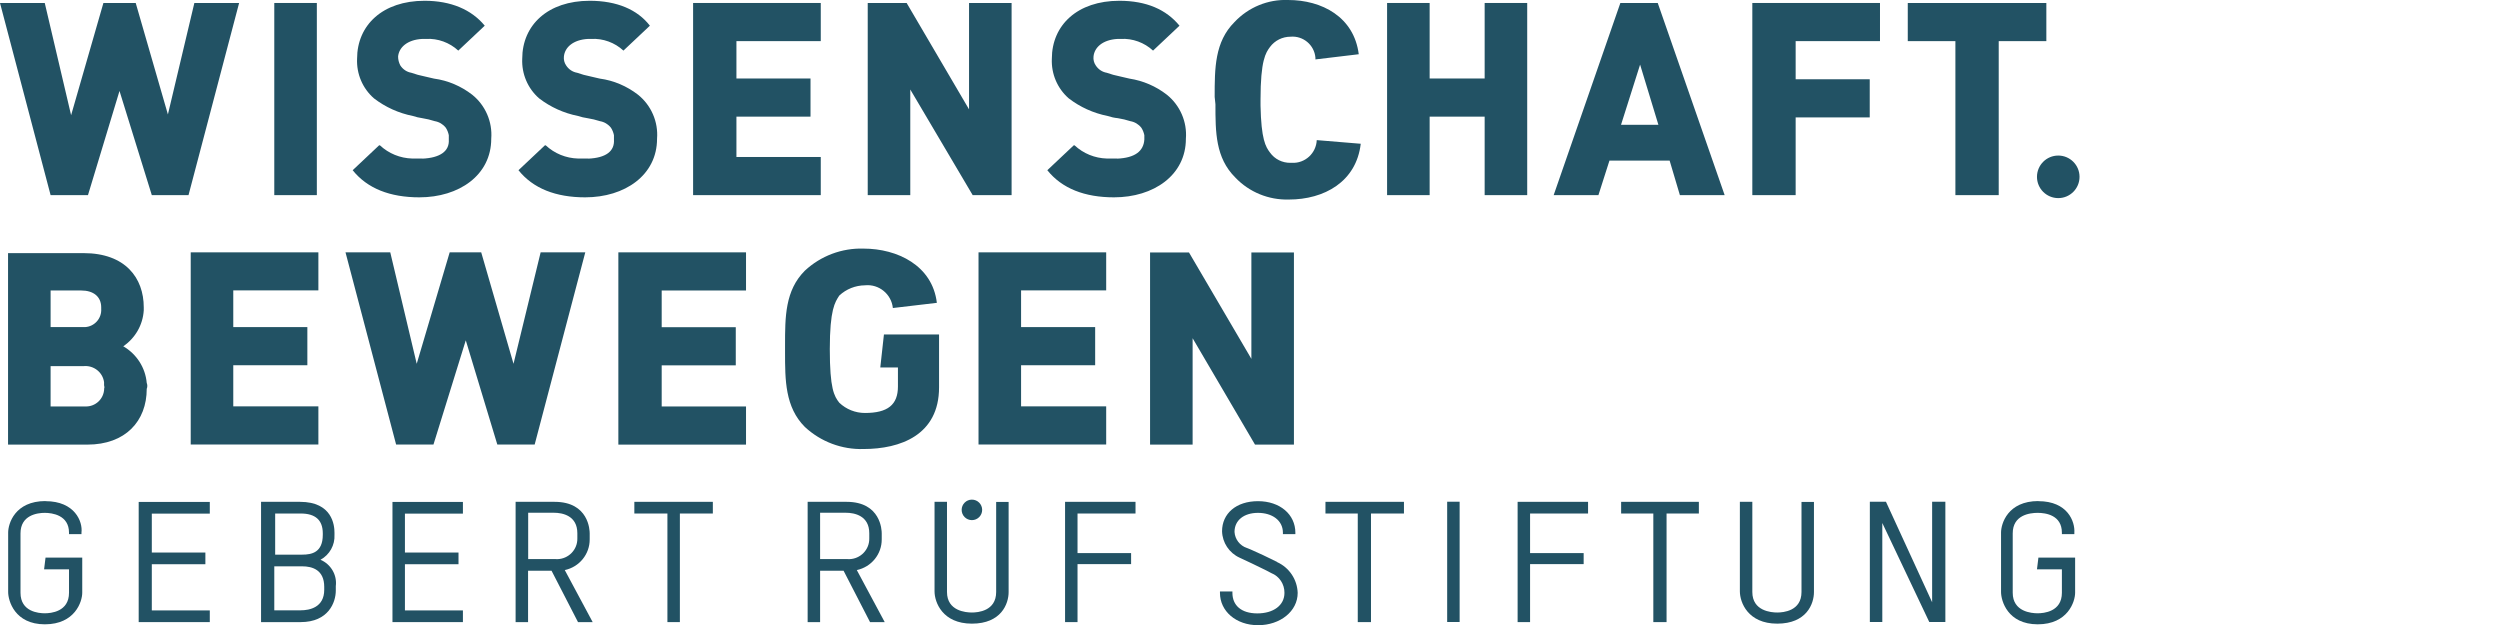
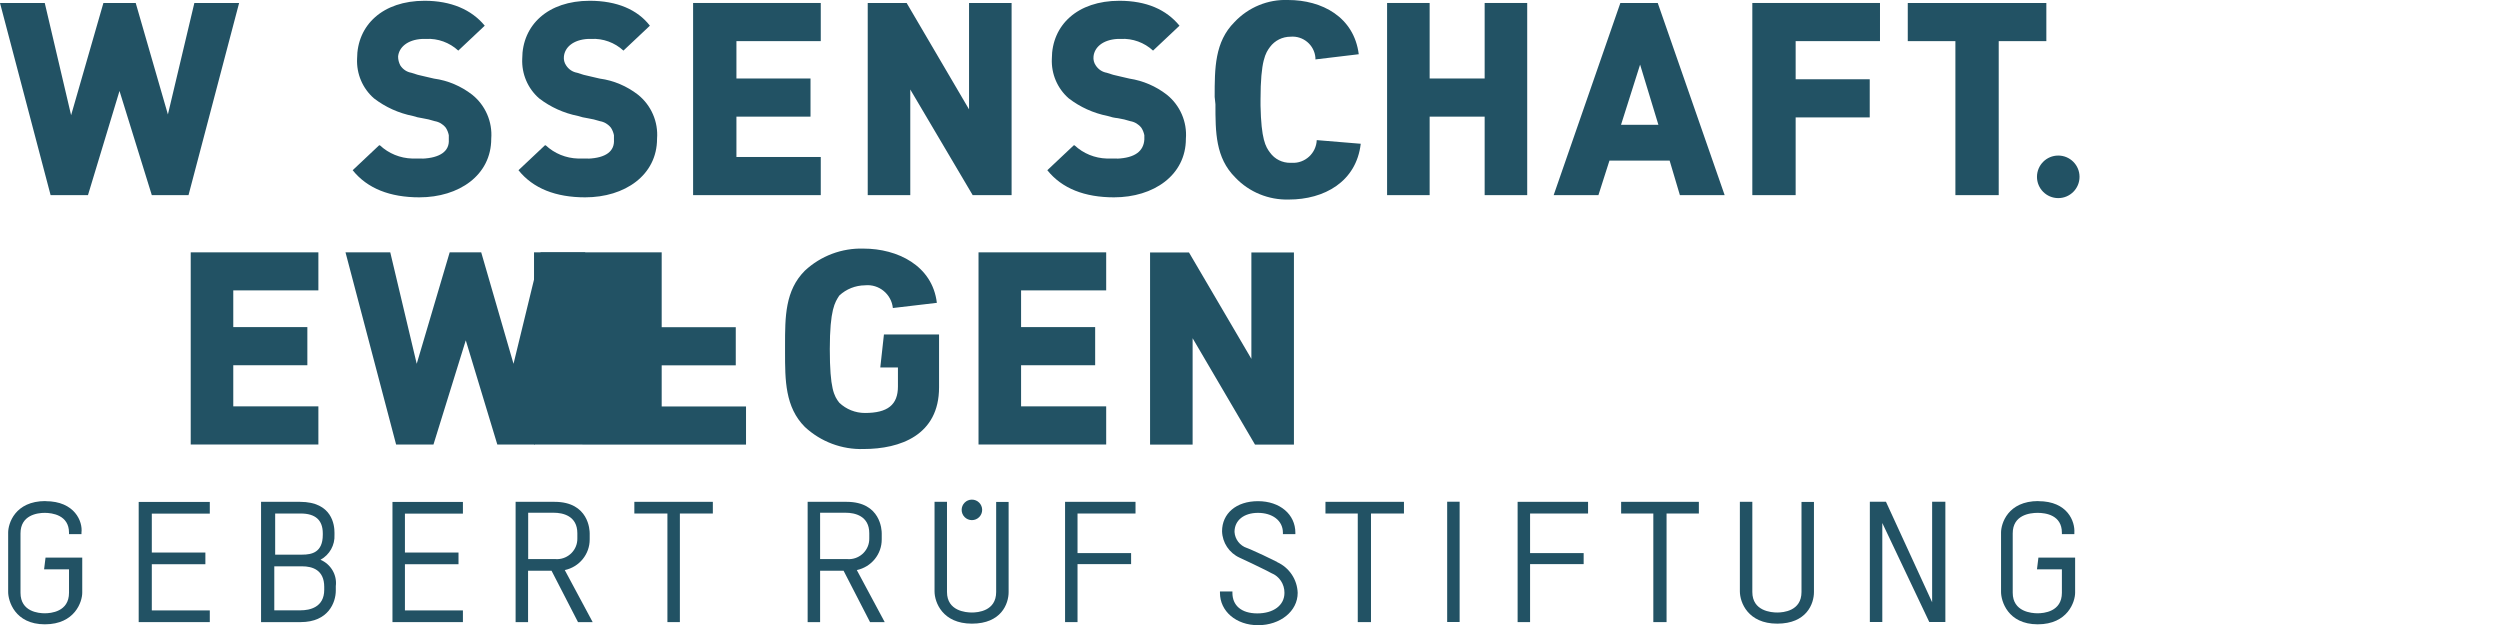
<svg xmlns="http://www.w3.org/2000/svg" id="Layer_1" viewBox="0 0 226.77 56.69">
  <g id="a">
    <path d="M12.58,56.43h6.45v-1.06h-5.26v-4.19h4.86v-1.06h-4.86v-3.53h5.26v-1.06h-6.45v10.91Z" style="fill:#225264;" />
    <path d="M29.08,50.77c.82-.45,1.31-1.33,1.26-2.26v-.2c0-.67-.2-2.79-3.13-2.79h-3.53v10.91h3.59c2.53,0,3.19-1.8,3.19-2.86v-.4c.13-1.02-.45-2-1.4-2.4ZM24.95,46.58h2.33c1.33,0,2,.6,2,1.8v.13c0,1.6-1,1.8-1.86,1.8h-2.46v-3.73ZM29.41,53.5c0,1.6-1.33,1.86-2.13,1.86h-2.4v-3.99h2.53c.93,0,2,.33,2,1.86v.27Z" style="fill:#225264;" />
    <path d="M35.6,56.43h6.39v-1.06h-5.26v-4.19h4.86v-1.06h-4.86v-3.53h5.26v-1.06h-6.39v10.91Z" style="fill:#225264;" />
    <path d="M53.49,48.91v-.53c0-.27-.07-2.86-3.19-2.86h-3.53v10.91h1.13v-4.66h2.13l2.4,4.66h1.33l-2.53-4.72c1.32-.28,2.27-1.44,2.26-2.79ZM47.91,50.7v-4.19h2.33c.8,0,2.13.27,2.13,1.86v.47c.02,1.02-.8,1.86-1.82,1.88-.08,0-.16,0-.25-.01h-2.4Z" style="fill:#225264;" />
    <path d="M57.55,46.58h2.99v9.85h1.13v-9.85h2.99v-1.06h-7.12v1.06Z" style="fill:#225264;" />
    <path d="M79.98,48.91v-.53c0-.27-.07-2.86-3.19-2.86h-3.53v10.91h1.13v-4.66h2.13l2.4,4.66h1.33l-2.53-4.72c1.32-.28,2.27-1.44,2.26-2.79ZM74.39,50.7v-4.19h2.33c.8,0,2.13.27,2.13,1.86v.47c.02,1.02-.8,1.86-1.82,1.88-.08,0-.16,0-.25-.01h-2.4Z" style="fill:#225264;" />
    <path d="M90.36,53.7c0,1.73-1.66,1.86-2.2,1.86s-2.26-.13-2.26-1.86v-8.18h-1.13v8.12c0,1,.73,2.93,3.39,2.93s3.33-1.8,3.33-2.86v-8.18h-1.13v8.18h0Z" style="fill:#225264;" />
    <path d="M96.61,56.43h1.13v-5.26h4.86v-1h-4.86v-3.59h5.26v-1.06h-6.39v10.91Z" style="fill:#225264;" />
    <path d="M115.84,50.97c-.93-.47-1.66-.8-2.4-1.13l-.33-.13c-.64-.21-1.09-.79-1.13-1.46,0-1.06.86-1.73,2.13-1.73s2.26.67,2.26,1.8v.13h1.13v-.13c0-1.66-1.4-2.86-3.39-2.86s-3.26,1.13-3.26,2.73c.03,1.04.65,1.97,1.6,2.4l1.13.53c.53.27,1.13.53,1.73.86.74.29,1.21,1.01,1.2,1.8,0,1.13-1,1.86-2.46,1.86s-2.26-.73-2.26-1.86v-.13h-1.13v.13c0,1.66,1.46,2.93,3.46,2.93s3.59-1.26,3.59-2.93c-.04-1.21-.76-2.29-1.86-2.79Z" style="fill:#225264;" />
    <path d="M120.23,46.58h2.93v9.85h1.2v-9.85h2.99v-1.06h-7.12v1.06Z" style="fill:#225264;" />
    <rect x="131.27" y="45.51" width="1.13" height="10.91" style="fill:#225264;" />
    <path d="M137.66,56.43h1.13v-5.26h4.86v-1h-4.86v-3.59h5.26v-1.06h-6.39v10.91Z" style="fill:#225264;" />
    <path d="M147.04,46.58h2.93v9.85h1.2v-9.85h2.93v-1.06h-7.05v1.06Z" style="fill:#225264;" />
    <path d="M163.41,53.7c0,1.73-1.66,1.86-2.2,1.86s-2.26-.13-2.26-1.86v-8.18h-1.13v8.12c0,1,.73,2.93,3.39,2.93s3.33-1.8,3.33-2.86v-8.18h-1.13v8.18Z" style="fill:#225264;" />
    <path d="M175.26,54.63l-4.19-9.12h-1.46v10.91h1.13v-8.98l4.26,8.98h1.46v-10.91h-1.2v9.12Z" style="fill:#225264;" />
    <circle cx="88.16" cy="46.25" r=".93" style="fill:#225264;" />
    <path d="M4.13,45.45c-2.79,0-3.39,2.06-3.39,2.86v5.39c0,.8.6,2.93,3.33,2.93s3.39-2.06,3.39-2.86v-3.19h-3.33l-.13,1.06h2.26v2.13c0,1.73-1.66,1.86-2.2,1.86s-2.2-.13-2.2-1.86v-5.39c0-1.66,1.53-1.86,2.2-1.86s2.2.2,2.2,1.8v.13h1.13v-.13c.13-1-.6-2.86-3.26-2.86Z" style="fill:#225264;" />
    <path d="M184.9,45.45c-2.79,0-3.39,2.06-3.39,2.86v5.39c0,.8.6,2.93,3.33,2.93s3.39-2.06,3.39-2.86v-3.19h-3.33l-.13,1.06h2.26v2.13c0,1.73-1.66,1.86-2.2,1.86s-2.26-.13-2.26-1.86v-5.39c0-1.66,1.53-1.86,2.26-1.86s2.2.2,2.2,1.8v.13h1.13v-.13c.07-1-.6-2.86-3.26-2.86Z" style="fill:#225264;" />
-     <path d="M13.31,34.74c-.12-1.39-.92-2.63-2.13-3.33,1.09-.74,1.78-1.94,1.86-3.26v-.27c0-2.66-1.66-4.92-5.46-4.92H.73v17.37h7.19c3.46,0,5.39-2.13,5.39-5.06.07-.17.07-.36,0-.53ZM4.59,26.35h2.79c1.06,0,1.8.53,1.8,1.53v.13c.06.86-.6,1.61-1.46,1.66,0,0,0,0,0,0h-3.13v-3.33ZM9.45,35.27c-.03.91-.78,1.62-1.69,1.6-.01,0-.02,0-.04,0h-3.13v-3.66h2.99c.91-.09,1.74.55,1.86,1.46v.27c0,.07.07.2,0,.33Z" style="fill:#225264;" />
    <path d="M28.88,26.35v-3.46h-11.58v17.43h11.58v-3.46h-7.72v-3.73h6.72v-3.46h-6.72v-3.33h7.72Z" style="fill:#225264;" />
    <path d="M53.1,22.89h-4.06l-2.46,10.11-2.93-10.11h-2.86l-2.99,10.11-2.4-10.11h-4.06l4.59,17.43h3.39l2.93-9.45,2.86,9.45h3.39l4.59-17.43Z" style="fill:#225264;" />
-     <path d="M56.09,40.33h11.58v-3.46h-7.65v-3.73h6.72v-3.46h-6.72v-3.33h7.65v-3.46h-11.58v17.43Z" style="fill:#225264;" />
+     <path d="M56.09,40.33h11.58v-3.46h-7.65v-3.73h6.72v-3.46h-6.72v-3.33v-3.46h-11.58v17.43Z" style="fill:#225264;" />
    <path d="M100.34,26.35v-3.46h-11.58v17.43h11.58v-3.46h-7.72v-3.73h6.72v-3.46h-6.72v-3.33h7.72Z" style="fill:#225264;" />
    <path d="M117.37,40.33v-17.43h-3.86v9.65l-5.66-9.65h-3.53v17.43h3.86v-9.65l5.66,9.65h3.53Z" style="fill:#225264;" />
    <path d="M85.17,30.34h-4.99l-.33,2.99h1.6v1.73c0,1.66-.93,2.4-2.99,2.4-.87,0-1.7-.33-2.33-.93-.47-.6-.86-1.26-.86-4.86s.47-4.26.86-4.86c.63-.59,1.46-.92,2.33-.93,1.27-.13,2.4.8,2.53,2.06l3.99-.47c-.4-3.39-3.59-4.92-6.65-4.92-1.97-.06-3.88.66-5.32,2-1.8,1.8-1.8,4.19-1.8,6.79v.6c0,2.53,0,4.99,1.8,6.79,1.44,1.34,3.36,2.06,5.32,2,3.33,0,6.85-1.26,6.85-5.59v-4.79Z" style="fill:#225264;" />
    <path d="M7.98,17.7l2.86-9.45,2.93,9.45h3.33L21.69.27h-4.06l-2.4,10.11L12.31.27h-2.93l-2.93,10.18L4.06.27H0l4.59,17.43h3.39Z" style="fill:#225264;" />
-     <rect x="24.88" y=".27" width="3.86" height="17.43" style="fill:#225264;" />
    <path d="M74.45,14.24h-7.65v-3.66h6.72v-3.46h-6.72v-3.39h7.65V.27h-11.58v17.43h11.58v-3.46Z" style="fill:#225264;" />
    <path d="M82.57,8.12l5.66,9.58h3.53V.27h-3.86v9.65L82.24.27h-3.53v17.43h3.86v-9.58Z" style="fill:#225264;" />
    <path d="M138.53,17.7V.27h-3.86v6.85h-4.99V.27h-3.86v17.43h3.86v-7.12h4.99v7.12h3.86Z" style="fill:#225264;" />
    <path d="M146.98.27l-6.05,17.43h4.06l1-3.13h5.46l.93,3.13h4.06L150.37.27h-3.39ZM147.04,11.32l1.73-5.46,1.66,5.46h-3.39Z" style="fill:#225264;" />
    <path d="M162.88,3.73h7.65V.27h-11.58v17.43h3.93v-7.05h6.72v-3.46h-6.72v-3.46Z" style="fill:#225264;" />
    <path d="M185.63.27h-12.58v3.46h4.32v13.97h3.93V3.73h4.32V.27Z" style="fill:#225264;" />
    <path d="M110.25,9.45c0,2.53,0,4.86,1.8,6.65,1.26,1.33,3.03,2.05,4.86,2,3.19,0,6.12-1.6,6.52-5.06l-3.99-.33c-.05,1.19-1.06,2.12-2.25,2.06,0,0,0,0,0,0h-.13c-.74.01-1.43-.33-1.86-.93-.4-.53-.8-1.2-.86-4.26v-.53c0-3.59.47-4.26.86-4.79.44-.59,1.13-.93,1.86-.93,1.15-.1,2.16.75,2.26,1.9,0,.01,0,.02,0,.03h0v.13l3.93-.47C122.82,1.53,119.9,0,116.84,0c-1.83-.07-3.6.66-4.86,2-1.8,1.8-1.8,4.19-1.8,6.79l.07.67Z" style="fill:#225264;" />
    <path d="M101.33,14.38h-.93c-1.09-.03-2.13-.45-2.93-1.2h-.07l-2.4,2.26c1.33,1.66,3.39,2.46,6.05,2.46,3.59,0,6.52-2,6.52-5.32.12-1.53-.53-3.03-1.73-3.99-.99-.77-2.16-1.27-3.39-1.46-.27-.07-.6-.13-.86-.2-.41-.08-.81-.19-1.2-.33-.41-.07-.77-.31-1-.67-.16-.23-.23-.52-.2-.8.07-.8.8-1.53,2.2-1.6h.27c1.08-.06,2.14.33,2.93,1.06l2.4-2.26c-1.2-1.46-2.99-2.26-5.46-2.26-3.79,0-6.12,2.2-6.12,5.26-.06,1.37.5,2.69,1.53,3.59,1.04.8,2.24,1.34,3.53,1.6.3.1.62.17.93.2.38.06.76.15,1.13.27.4.07.75.28,1,.6.13.2.22.43.27.67v.4c-.07,1.06-.86,1.66-2.46,1.73Z" style="fill:#225264;" />
    <path d="M53.36,14.38h-.93c-1.09-.03-2.13-.45-2.93-1.2h-.07l-2.4,2.26c1.33,1.66,3.39,2.46,6.05,2.46,3.59,0,6.52-2,6.52-5.32.12-1.53-.53-3.03-1.73-3.99-1.01-.78-2.2-1.29-3.46-1.46-.27-.07-.6-.13-.86-.2-.41-.08-.81-.19-1.2-.33-.41-.07-.77-.31-1-.67-.16-.23-.23-.52-.2-.8.07-.8.8-1.53,2.2-1.6h.27c1.08-.06,2.14.33,2.93,1.06l2.4-2.26c-1.13-1.46-2.99-2.26-5.46-2.26-3.79,0-6.12,2.2-6.12,5.26-.06,1.37.5,2.69,1.53,3.59,1.04.8,2.24,1.34,3.53,1.6.28.09.57.16.86.2.38.06.76.15,1.13.27.4.07.75.28,1,.6.13.2.22.43.27.67v.4c.07,1.06-.73,1.66-2.33,1.73Z" style="fill:#225264;" />
    <path d="M38.32,14.38h-.93c-1.09-.03-2.13-.45-2.93-1.2h-.07l-2.4,2.26c1.33,1.66,3.39,2.46,6.05,2.46,3.59,0,6.52-2,6.52-5.32.12-1.53-.53-3.03-1.73-3.99-1.01-.78-2.2-1.29-3.46-1.46-.27-.07-.6-.13-.86-.2-.41-.08-.81-.19-1.2-.33-.41-.07-.77-.31-1-.67-.13-.25-.2-.52-.2-.8.07-.8.8-1.53,2.2-1.6h.33c1.08-.06,2.14.33,2.93,1.06l2.4-2.26c-1.2-1.46-3.06-2.26-5.46-2.26-3.79,0-6.12,2.2-6.12,5.26-.06,1.37.5,2.69,1.53,3.59,1.04.8,2.24,1.34,3.53,1.6.28.09.57.16.86.2.38.06.76.15,1.13.27.4.07.75.28,1,.6.13.2.22.43.27.67v.4c.07,1.06-.8,1.66-2.4,1.73Z" style="fill:#225264;" />
    <circle cx="186.7" cy="16.04" r="1.93" style="fill:#225264;" />
  </g>
</svg>